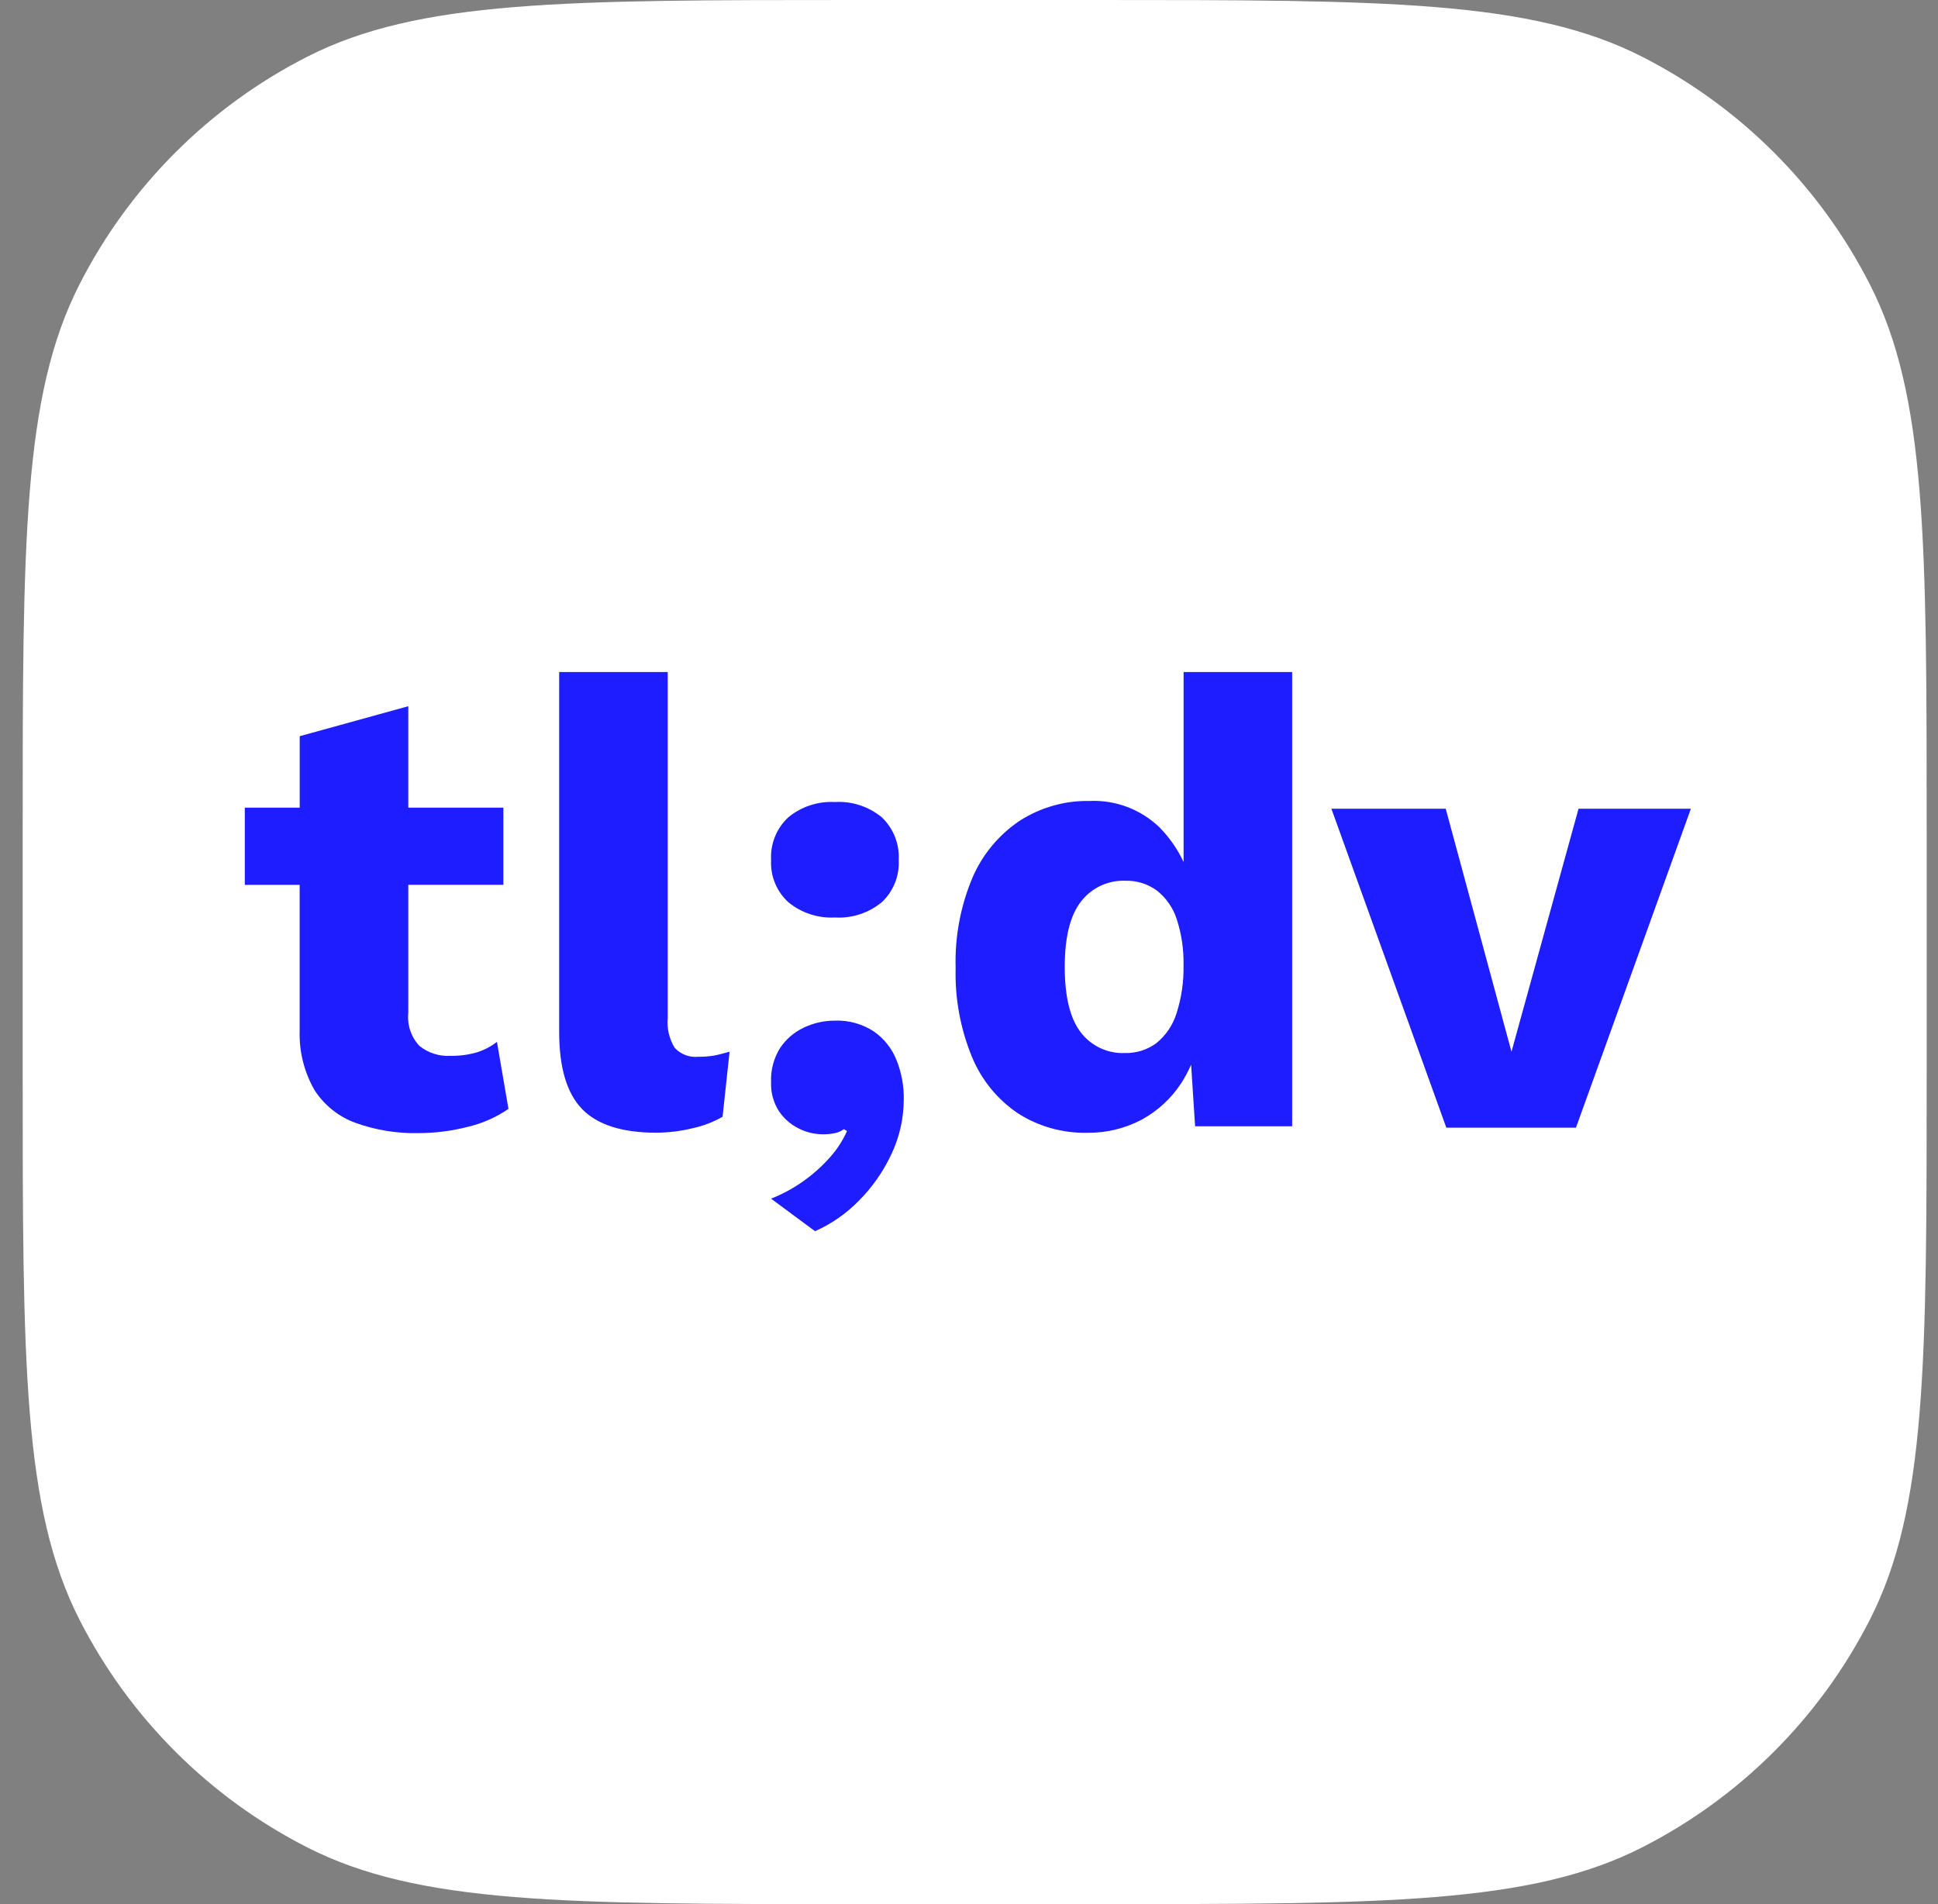
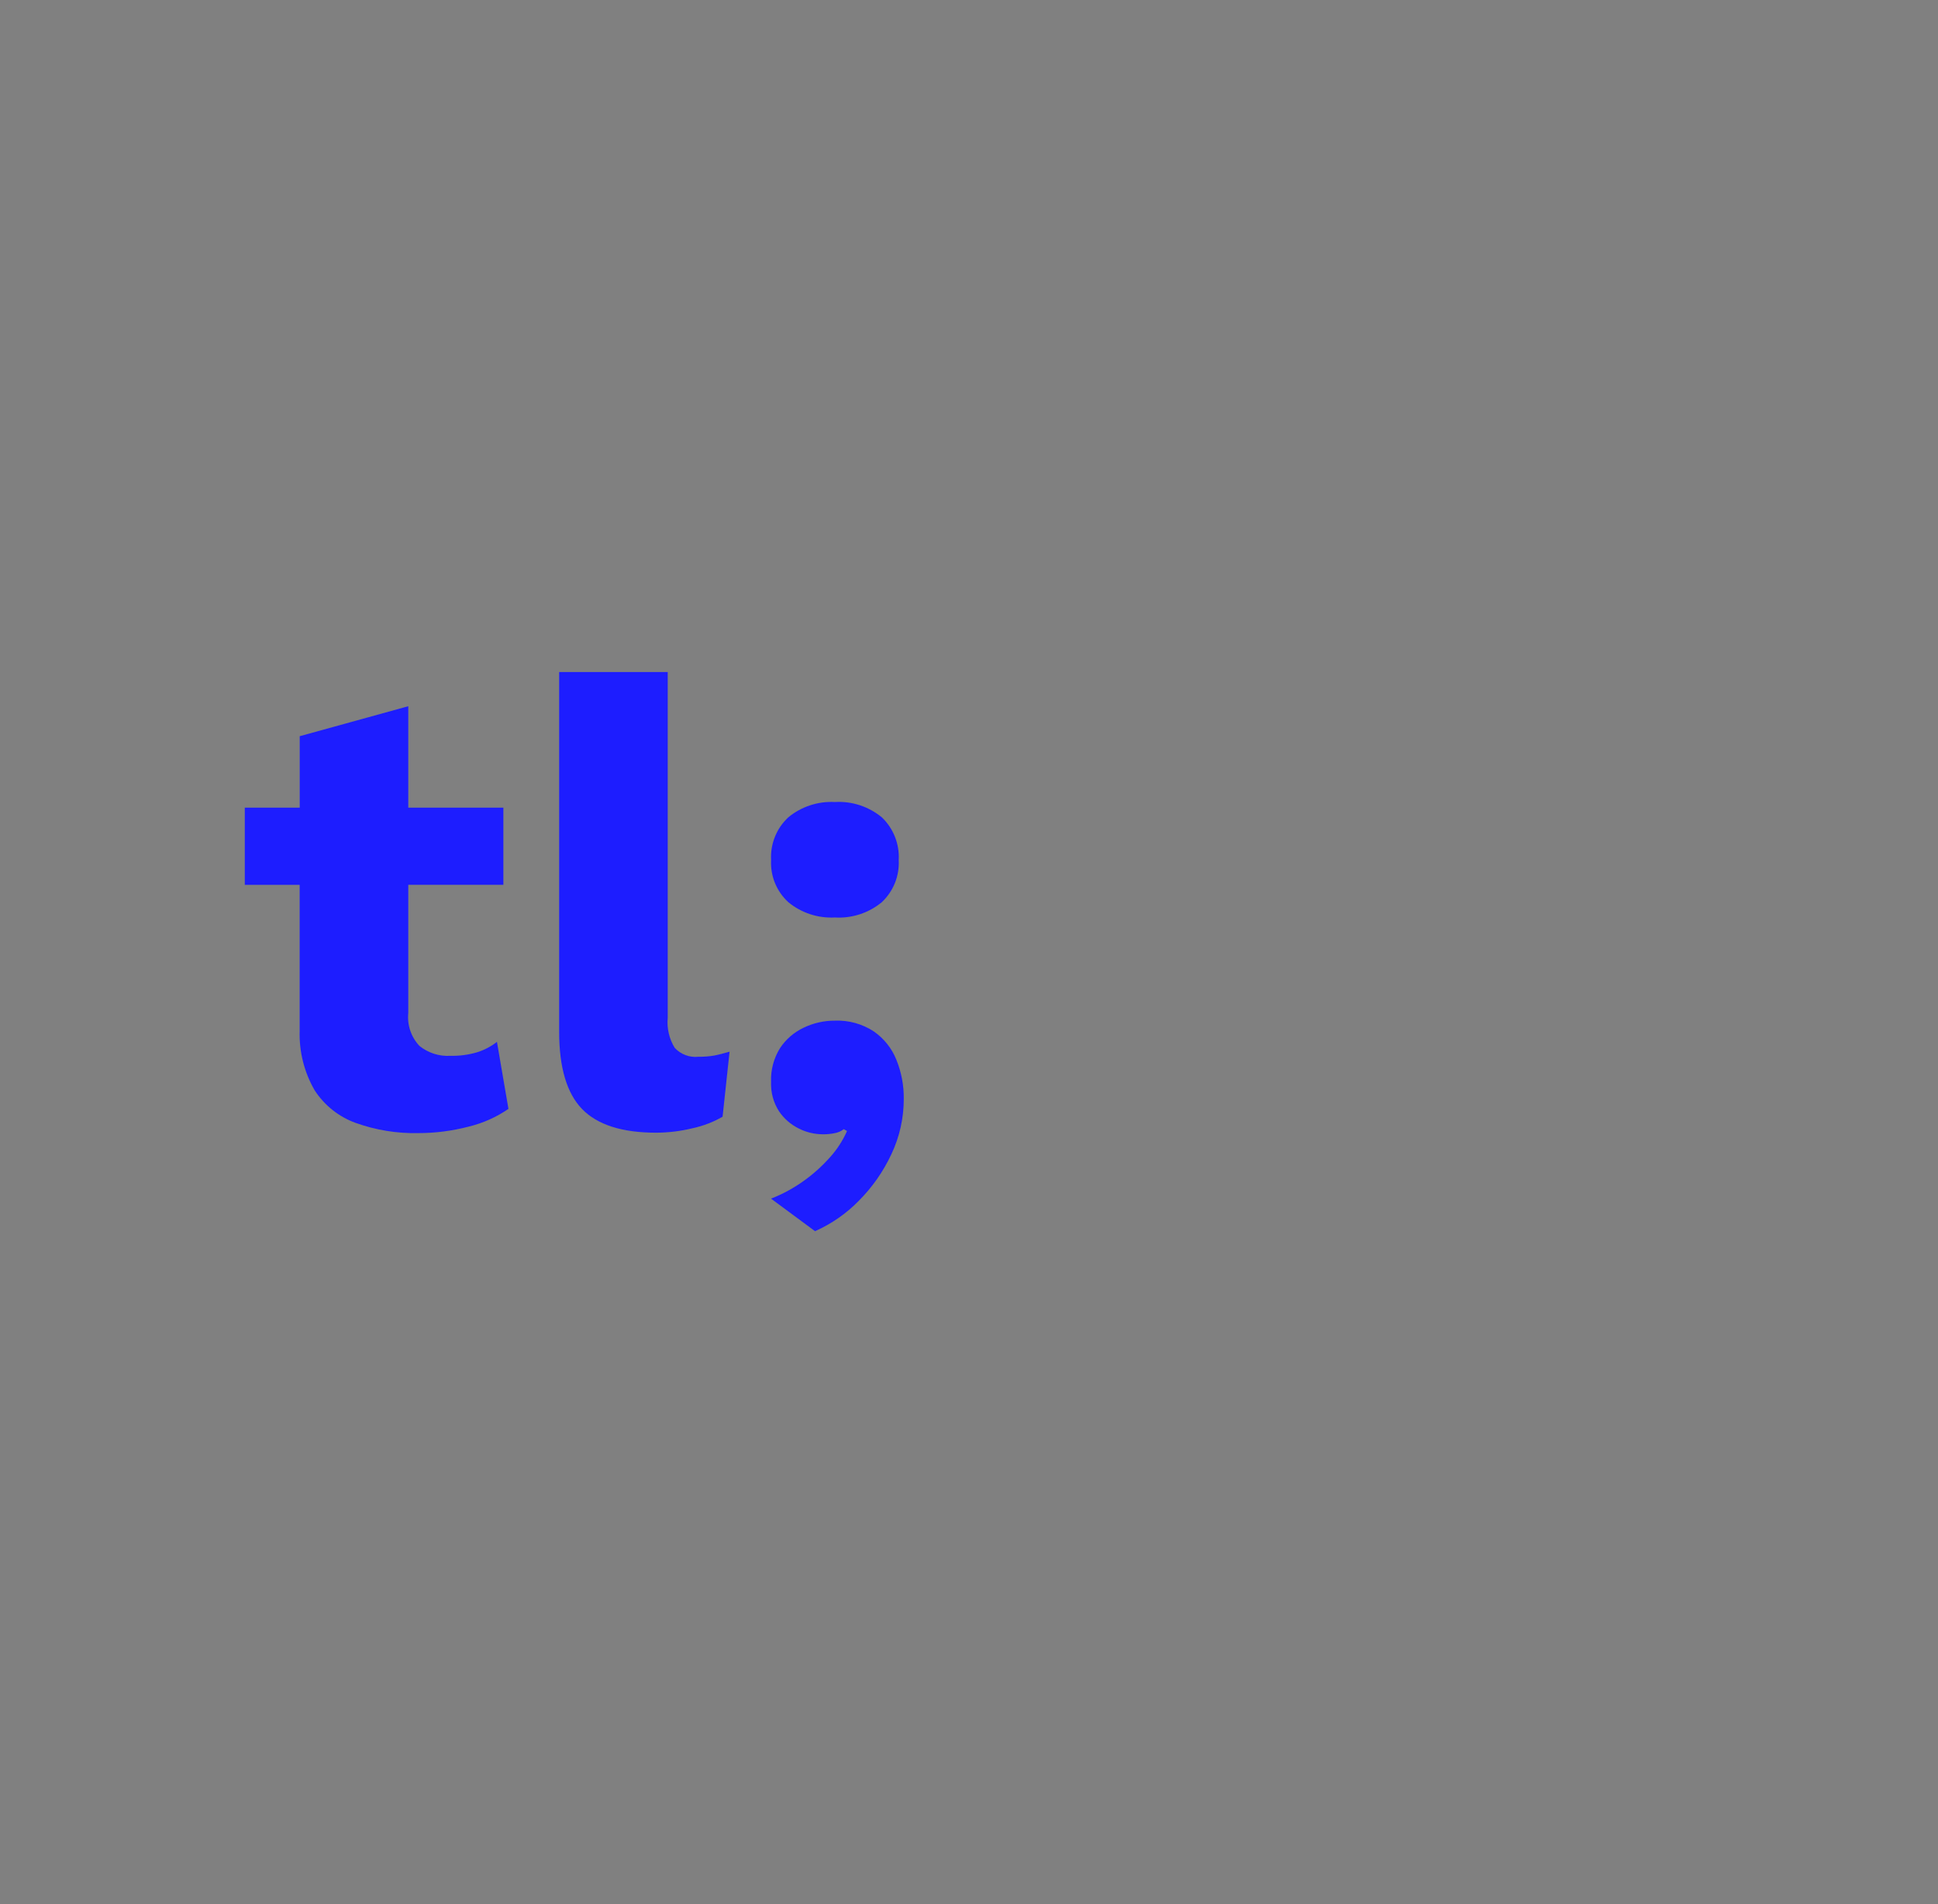
<svg xmlns="http://www.w3.org/2000/svg" width="100%" height="100%" viewBox="0 0 57 56" version="1.1" xml:space="preserve" style="fill-rule:evenodd;clip-rule:evenodd;stroke-linejoin:round;stroke-miterlimit:2;">
  <rect x="0" y="0" width="57" height="56" fill="#808080" stroke="none" />
-   <path d="M0.667,24.515C0.667,15.934 0.667,11.643 2.337,8.366C3.806,5.483 6.15,3.139 9.033,1.67C12.31,0 16.601,0 25.182,0L32.152,0C40.733,0 45.024,0 48.301,1.67C51.184,3.139 53.528,5.483 54.997,8.366C56.667,11.643 56.667,15.934 56.667,24.515L56.667,31.485C56.667,40.066 56.667,44.357 54.997,47.634C53.528,50.517 51.184,52.861 48.301,54.33C45.024,56 40.733,56 32.152,56L25.182,56C16.601,56 12.31,56 9.033,54.33C6.15,52.861 3.806,50.517 2.337,47.634C0.667,44.357 0.667,40.066 0.667,31.485L0.667,24.515Z" style="fill:white;fill-rule:nonzero;" />
  <g transform="matrix(0.201,0,0,0.201,7.401,19.765)">
    <g transform="matrix(1,0,0,1,-0.973,-0.793)">
      <path d="M33.939,56.436C32.676,56.803 31.376,56.973 30.059,56.947C28.42,57.045 26.807,56.526 25.526,55.496C24.316,54.207 23.716,52.452 23.895,50.689L23.895,31.925L37.809,31.925L37.809,20.636L23.895,20.636L23.895,5.793L8.009,10.18L8.009,20.636L-0.027,20.636L-0.027,31.934L8.001,31.934L8.001,53.312C7.911,56.356 8.673,59.364 10.196,61.996C11.62,64.189 13.717,65.863 16.181,66.758C19.128,67.815 22.246,68.325 25.382,68.253C27.837,68.253 30.292,67.94 32.667,67.322C34.772,66.821 36.77,65.935 38.553,64.708L36.869,54.905C36,55.586 35.005,56.105 33.939,56.436Z" style="fill:rgb(29,29,255);fill-rule:nonzero;" />
    </g>
    <g transform="matrix(1,0,0,1,-0.004,-0.842)">
      <path d="M65.369,57.134C64.079,57.268 62.798,56.785 61.911,55.827C61.104,54.511 60.746,52.971 60.889,51.44L60.889,0.842L45.004,0.842L45.004,53.49C45.004,58.719 46.124,62.479 48.364,64.788C50.604,67.089 54.214,68.244 59.205,68.244C60.997,68.235 62.789,68.02 64.527,67.59C66.068,67.259 67.546,66.695 68.917,65.907L69.939,56.391C69.069,56.642 68.317,56.83 67.699,56.955C66.937,57.08 66.149,57.143 65.369,57.134Z" style="fill:rgb(29,29,255);fill-rule:nonzero;" />
    </g>
    <g transform="matrix(1,0,0,1,-0.484,-0.678)">
      <path d="M79.015,34.351C80.923,35.927 83.36,36.723 85.833,36.589C88.324,36.741 90.779,35.936 92.696,34.351C94.39,32.757 95.295,30.51 95.169,28.192C95.304,25.846 94.399,23.554 92.696,21.934C90.77,20.35 88.324,19.544 85.833,19.696C83.36,19.562 80.923,20.358 79.015,21.934C77.286,23.537 76.363,25.828 76.497,28.192C76.372,30.519 77.295,32.775 79.015,34.351Z" style="fill:rgb(29,29,255);fill-rule:nonzero;" />
    </g>
    <g transform="matrix(1,0,0,1,-0.192,-0.245)">
      <path d="M91.245,52.837C89.56,51.727 87.562,51.172 85.546,51.253C83.96,51.244 82.401,51.593 80.968,52.282C79.561,52.945 78.37,53.974 77.509,55.272C76.587,56.759 76.13,58.477 76.201,60.223C76.139,61.745 76.542,63.24 77.366,64.52C78.092,65.594 79.095,66.463 80.26,67.036C81.317,67.573 82.482,67.859 83.674,67.877C84.337,67.895 84.991,67.832 85.636,67.689C86.075,67.591 86.487,67.403 86.845,67.125L87.311,67.403C86.693,68.799 85.86,70.088 84.838,71.225C83.692,72.515 82.41,73.678 81.004,74.681C79.516,75.746 77.904,76.632 76.192,77.295L82.634,82.058C85.027,80.992 87.204,79.488 89.031,77.617C91.003,75.639 92.615,73.338 93.798,70.805C94.999,68.28 95.617,65.523 95.617,62.73C95.644,60.76 95.276,58.809 94.542,56.991C93.879,55.317 92.732,53.876 91.245,52.837Z" style="fill:rgb(29,29,255);fill-rule:nonzero;" />
    </g>
    <g transform="matrix(1,0,0,1,-0.568,-0.833)">
-       <path d="M136.93,28.612C136.061,26.759 134.878,25.049 133.427,23.572C130.694,20.931 126.994,19.526 123.195,19.696C119.575,19.624 116.009,20.636 112.963,22.587C109.908,24.637 107.507,27.52 106.055,30.895C104.29,35.085 103.448,39.606 103.582,44.153C103.466,48.603 104.281,53.016 105.966,57.134C107.345,60.491 109.684,63.365 112.694,65.397C115.714,67.331 119.244,68.325 122.828,68.244C125.614,68.289 128.356,67.626 130.82,66.319C133.167,65.039 135.156,63.195 136.617,60.948C137.163,60.097 137.638,59.202 138.041,58.28L138.623,67.295L152.825,67.295L152.825,0.833L136.939,0.833L136.939,28.612L136.93,28.612ZM135.9,50.787C135.371,52.488 134.341,54.001 132.961,55.129C131.626,56.114 130.004,56.624 128.347,56.579C125.829,56.687 123.41,55.55 121.887,53.544C120.328,51.521 119.548,48.334 119.548,43.974C119.548,39.623 120.346,36.427 121.932,34.404C123.473,32.399 125.901,31.271 128.427,31.369C130.085,31.325 131.716,31.835 133.051,32.82C134.412,33.903 135.416,35.362 135.945,37.018C136.643,39.176 136.975,41.432 136.93,43.697C136.984,46.096 136.634,48.495 135.9,50.787Z" style="fill:rgb(29,29,255);fill-rule:nonzero;" />
-     </g>
+       </g>
    <g transform="matrix(1,0,0,1,-0.406,-0.636)">
-       <path d="M194.567,20.636L184.756,56.194L175.134,20.636L158.406,20.636L175.223,67.304L194.19,67.304L211.007,20.636L194.567,20.636Z" style="fill:rgb(29,29,255);fill-rule:nonzero;" />
-     </g>
+       </g>
  </g>
</svg>